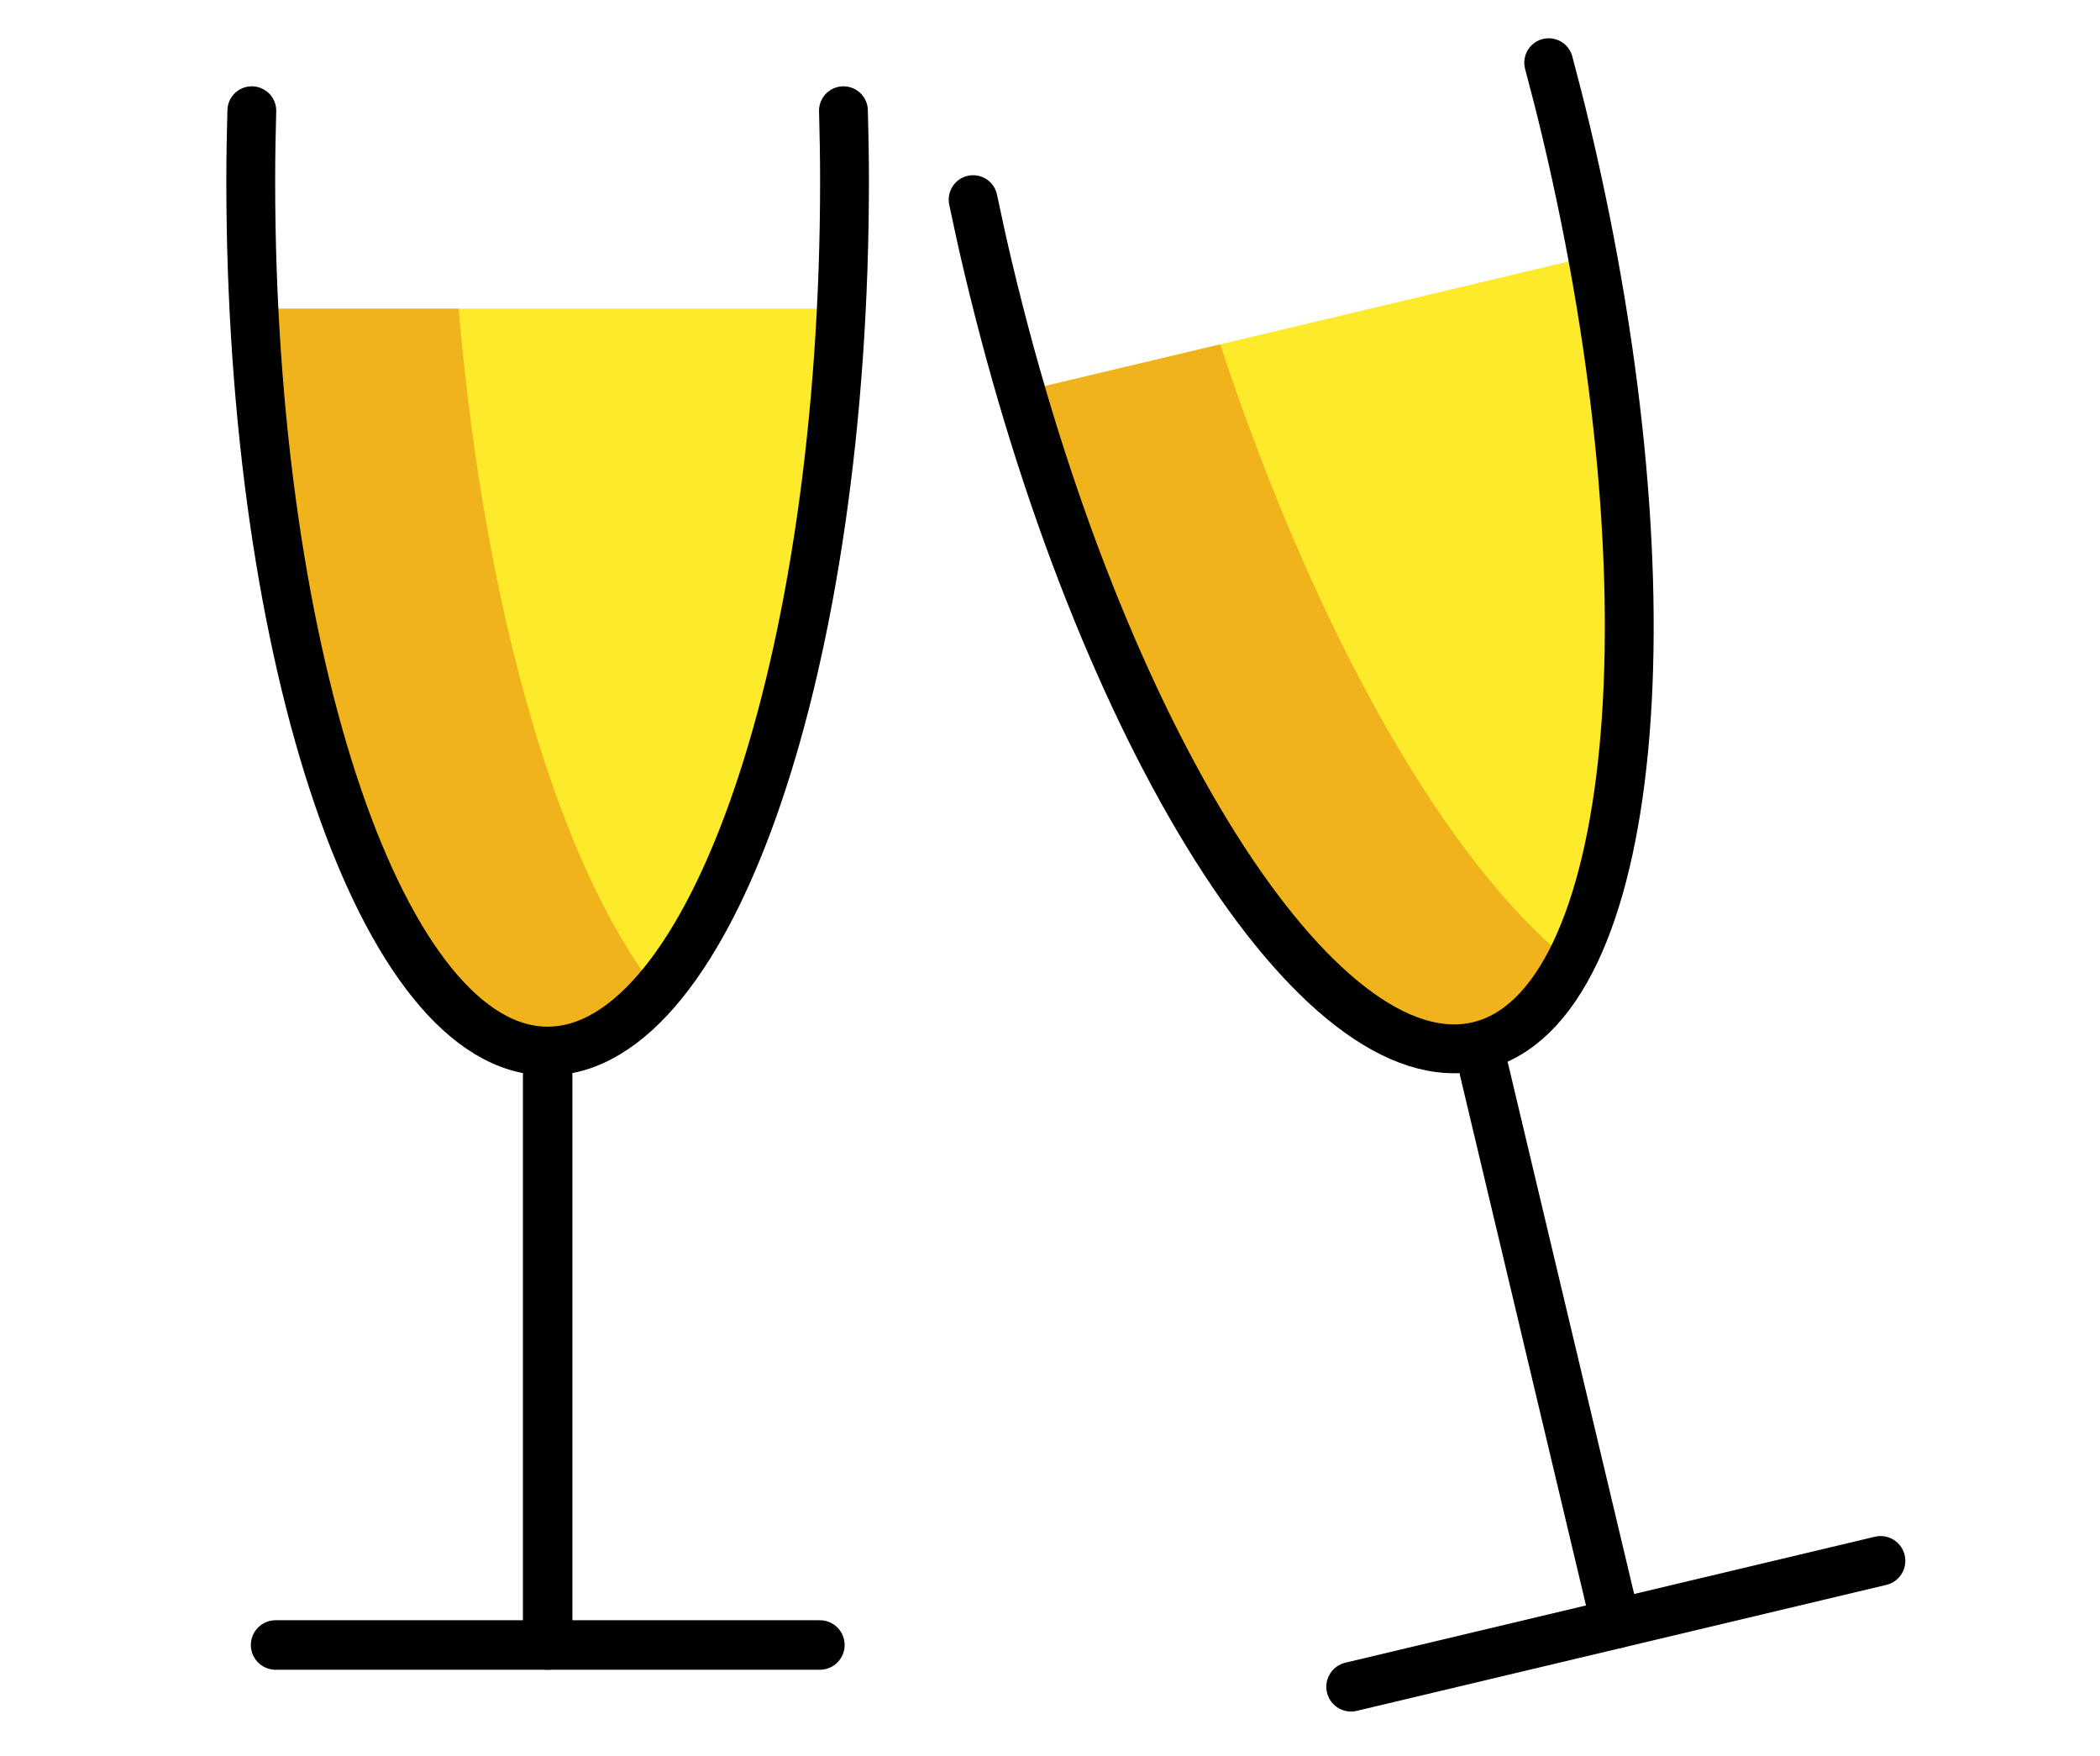
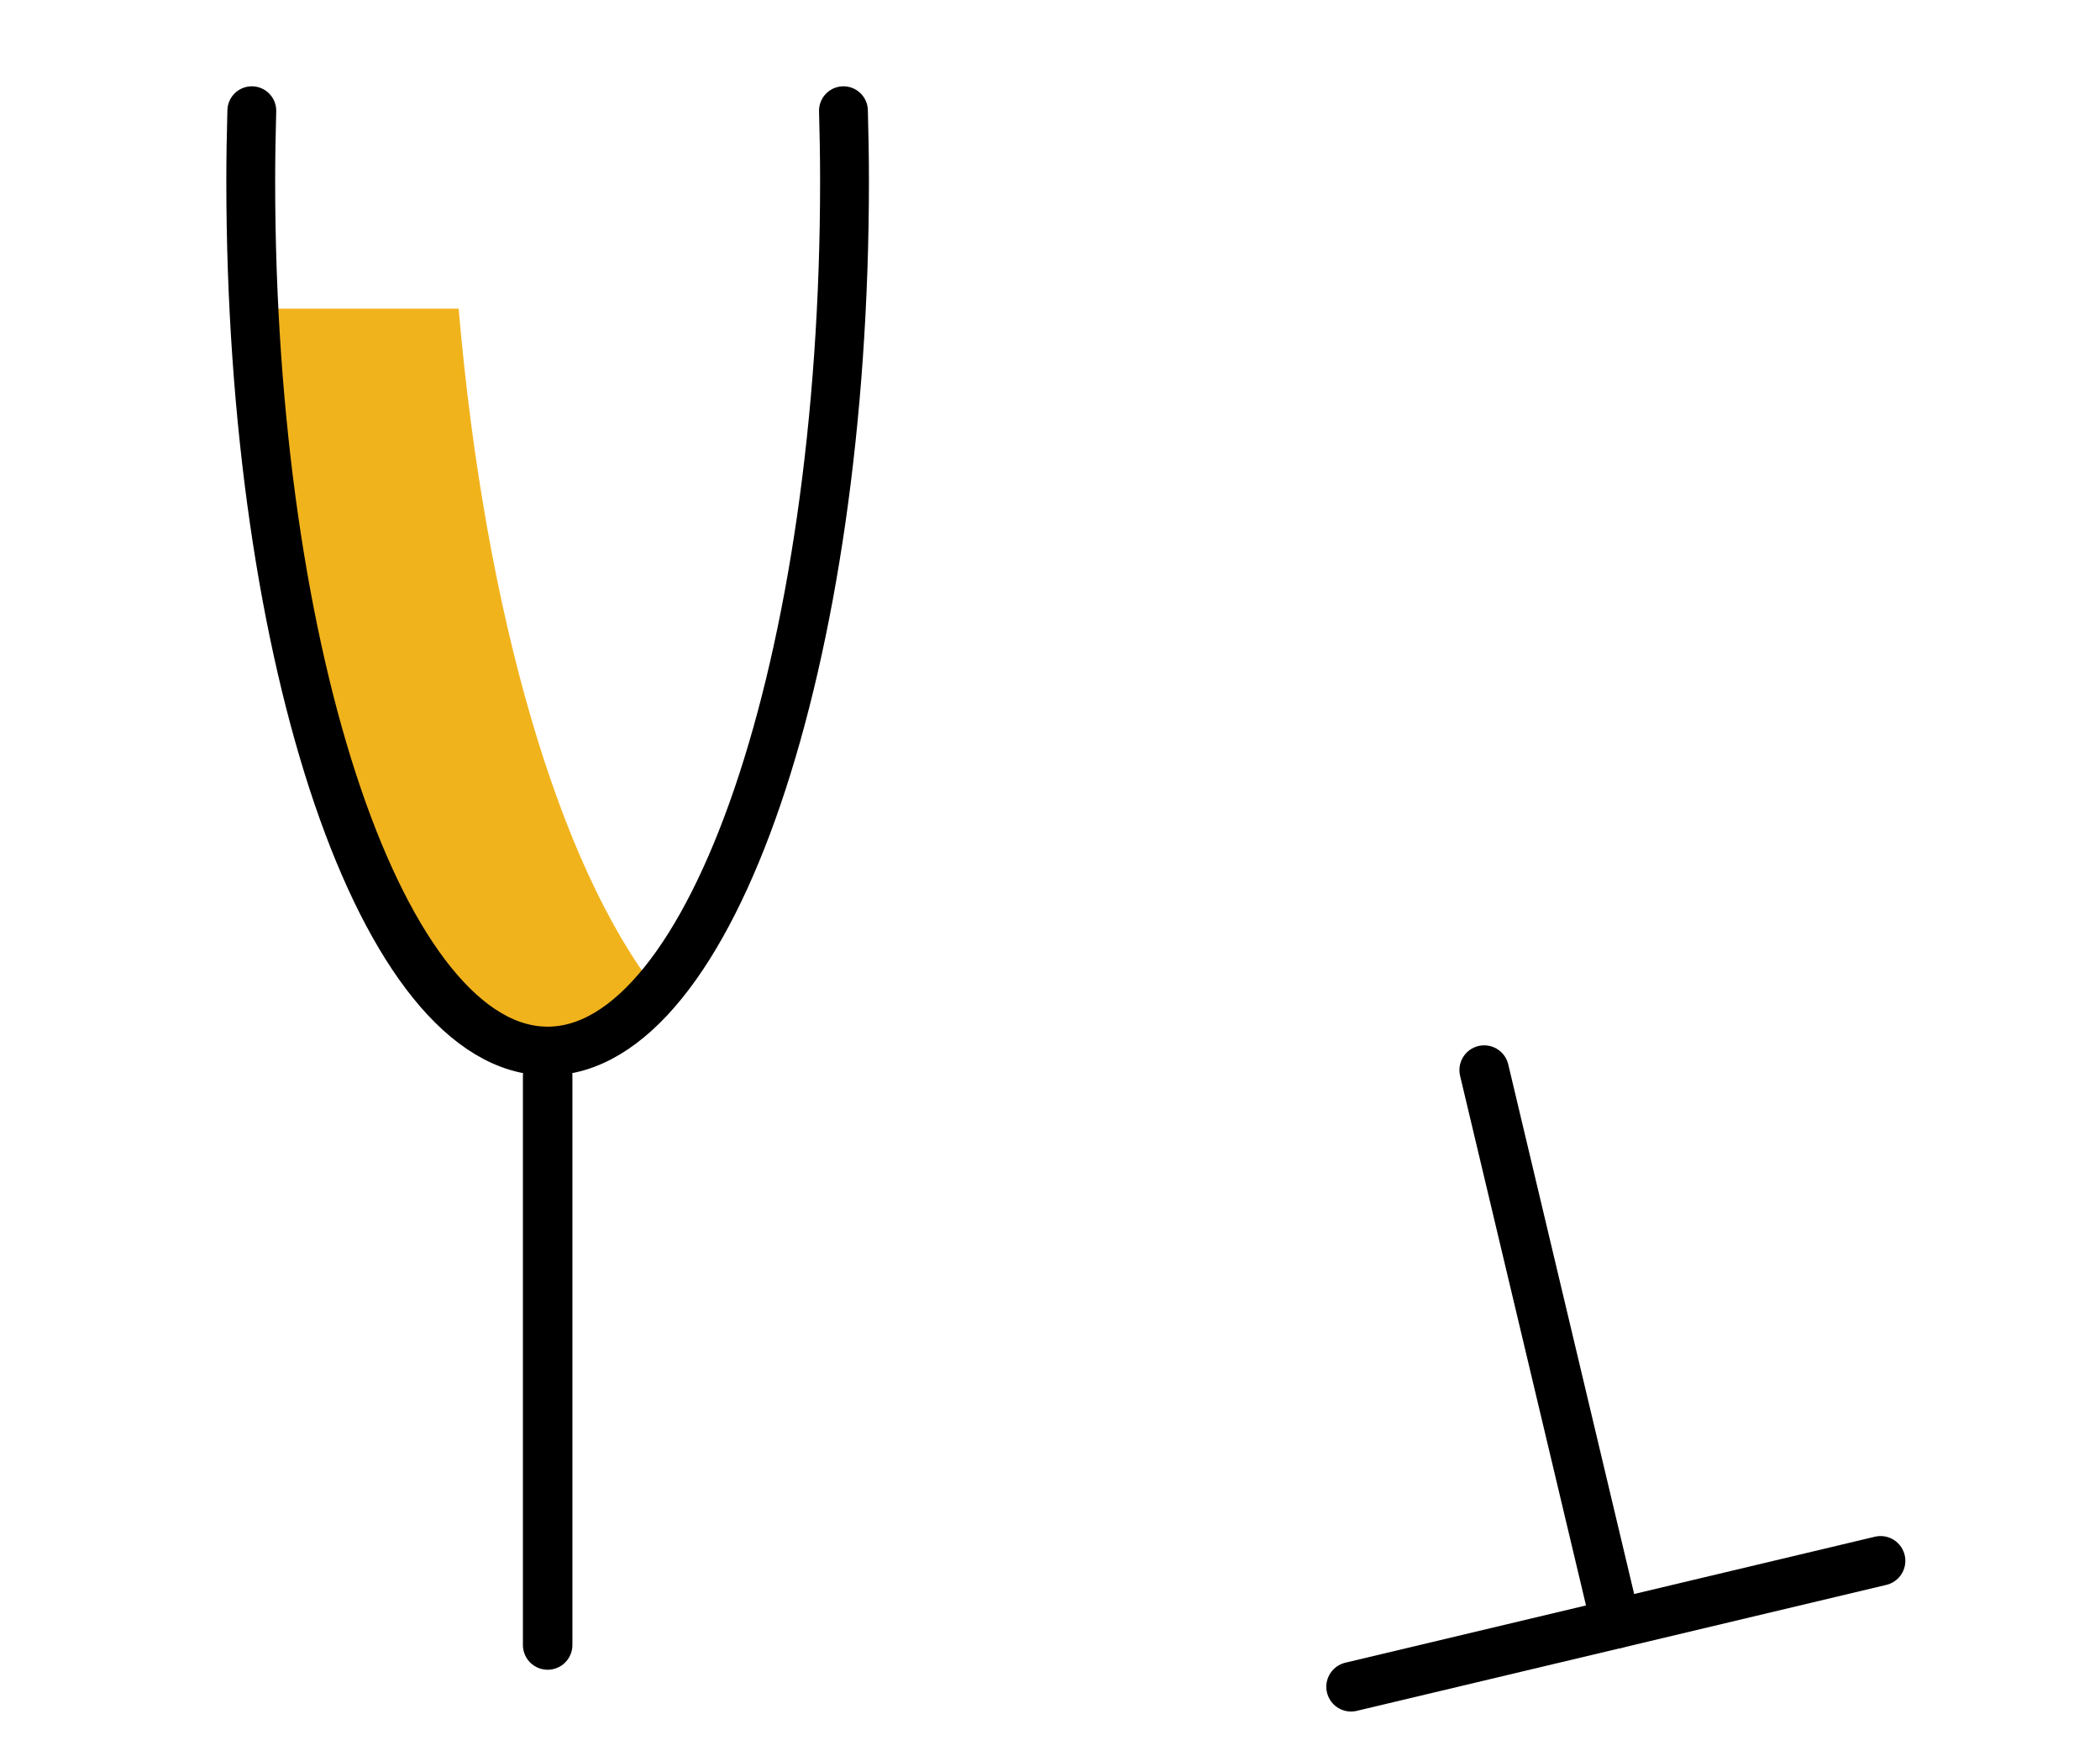
<svg xmlns="http://www.w3.org/2000/svg" width="67" height="56" viewBox="0 0 67 56" fill="none">
-   <path d="M8.102 9.847C8.773 23.243 12.712 33.527 17.471 33.527C22.231 33.527 26.17 23.243 26.841 9.847H8.102Z" fill="#FCEA2B" />
  <path d="M14.633 9.847H8.102C8.773 23.243 12.712 33.527 17.471 33.527C18.699 33.527 19.871 32.838 20.948 31.593C17.838 27.614 15.475 19.611 14.633 9.847Z" fill="#F1B31C" />
-   <path d="M32.576 12.495C36.329 25.372 42.54 34.466 47.171 33.365C51.801 32.264 53.254 21.347 50.807 8.159L32.576 12.495Z" fill="#FCEA2B" />
-   <path d="M38.931 10.984L32.576 12.495C36.329 25.372 42.54 34.466 47.171 33.365C48.365 33.081 49.346 32.139 50.105 30.679C46.159 27.528 42.008 20.288 38.931 10.984Z" fill="#F1B31C" />
  <path d="M17.473 34.316V52.471" stroke="black" stroke-width="1.579" stroke-miterlimit="10" stroke-linecap="round" stroke-linejoin="round" />
-   <path d="M8.793 52.471H26.158" stroke="black" stroke-width="1.579" stroke-miterlimit="10" stroke-linecap="round" stroke-linejoin="round" />
  <path d="M8.034 3.532C8.013 4.275 8 5.024 8 5.782C8 21.105 12.241 33.527 17.472 33.527C22.703 33.527 26.944 21.105 26.944 5.782C26.944 5.024 26.931 4.275 26.91 3.532" stroke="black" stroke-width="1.558" stroke-miterlimit="10" stroke-linecap="round" stroke-linejoin="round" />
  <path d="M47.352 34.133L51.552 51.795" stroke="black" stroke-width="1.579" stroke-miterlimit="10" stroke-linecap="round" stroke-linejoin="round" />
  <path d="M43.105 53.804L60 49.786" stroke="black" stroke-width="1.579" stroke-miterlimit="10" stroke-linecap="round" stroke-linejoin="round" />
-   <path d="M31.047 6.368C31.199 7.095 31.359 7.827 31.535 8.564C35.08 23.471 42.08 34.575 47.169 33.365C52.259 32.154 53.51 19.088 49.965 4.181C49.789 3.443 49.603 2.718 49.411 2" stroke="black" stroke-width="1.558" stroke-miterlimit="10" stroke-linecap="round" stroke-linejoin="round" />
</svg>